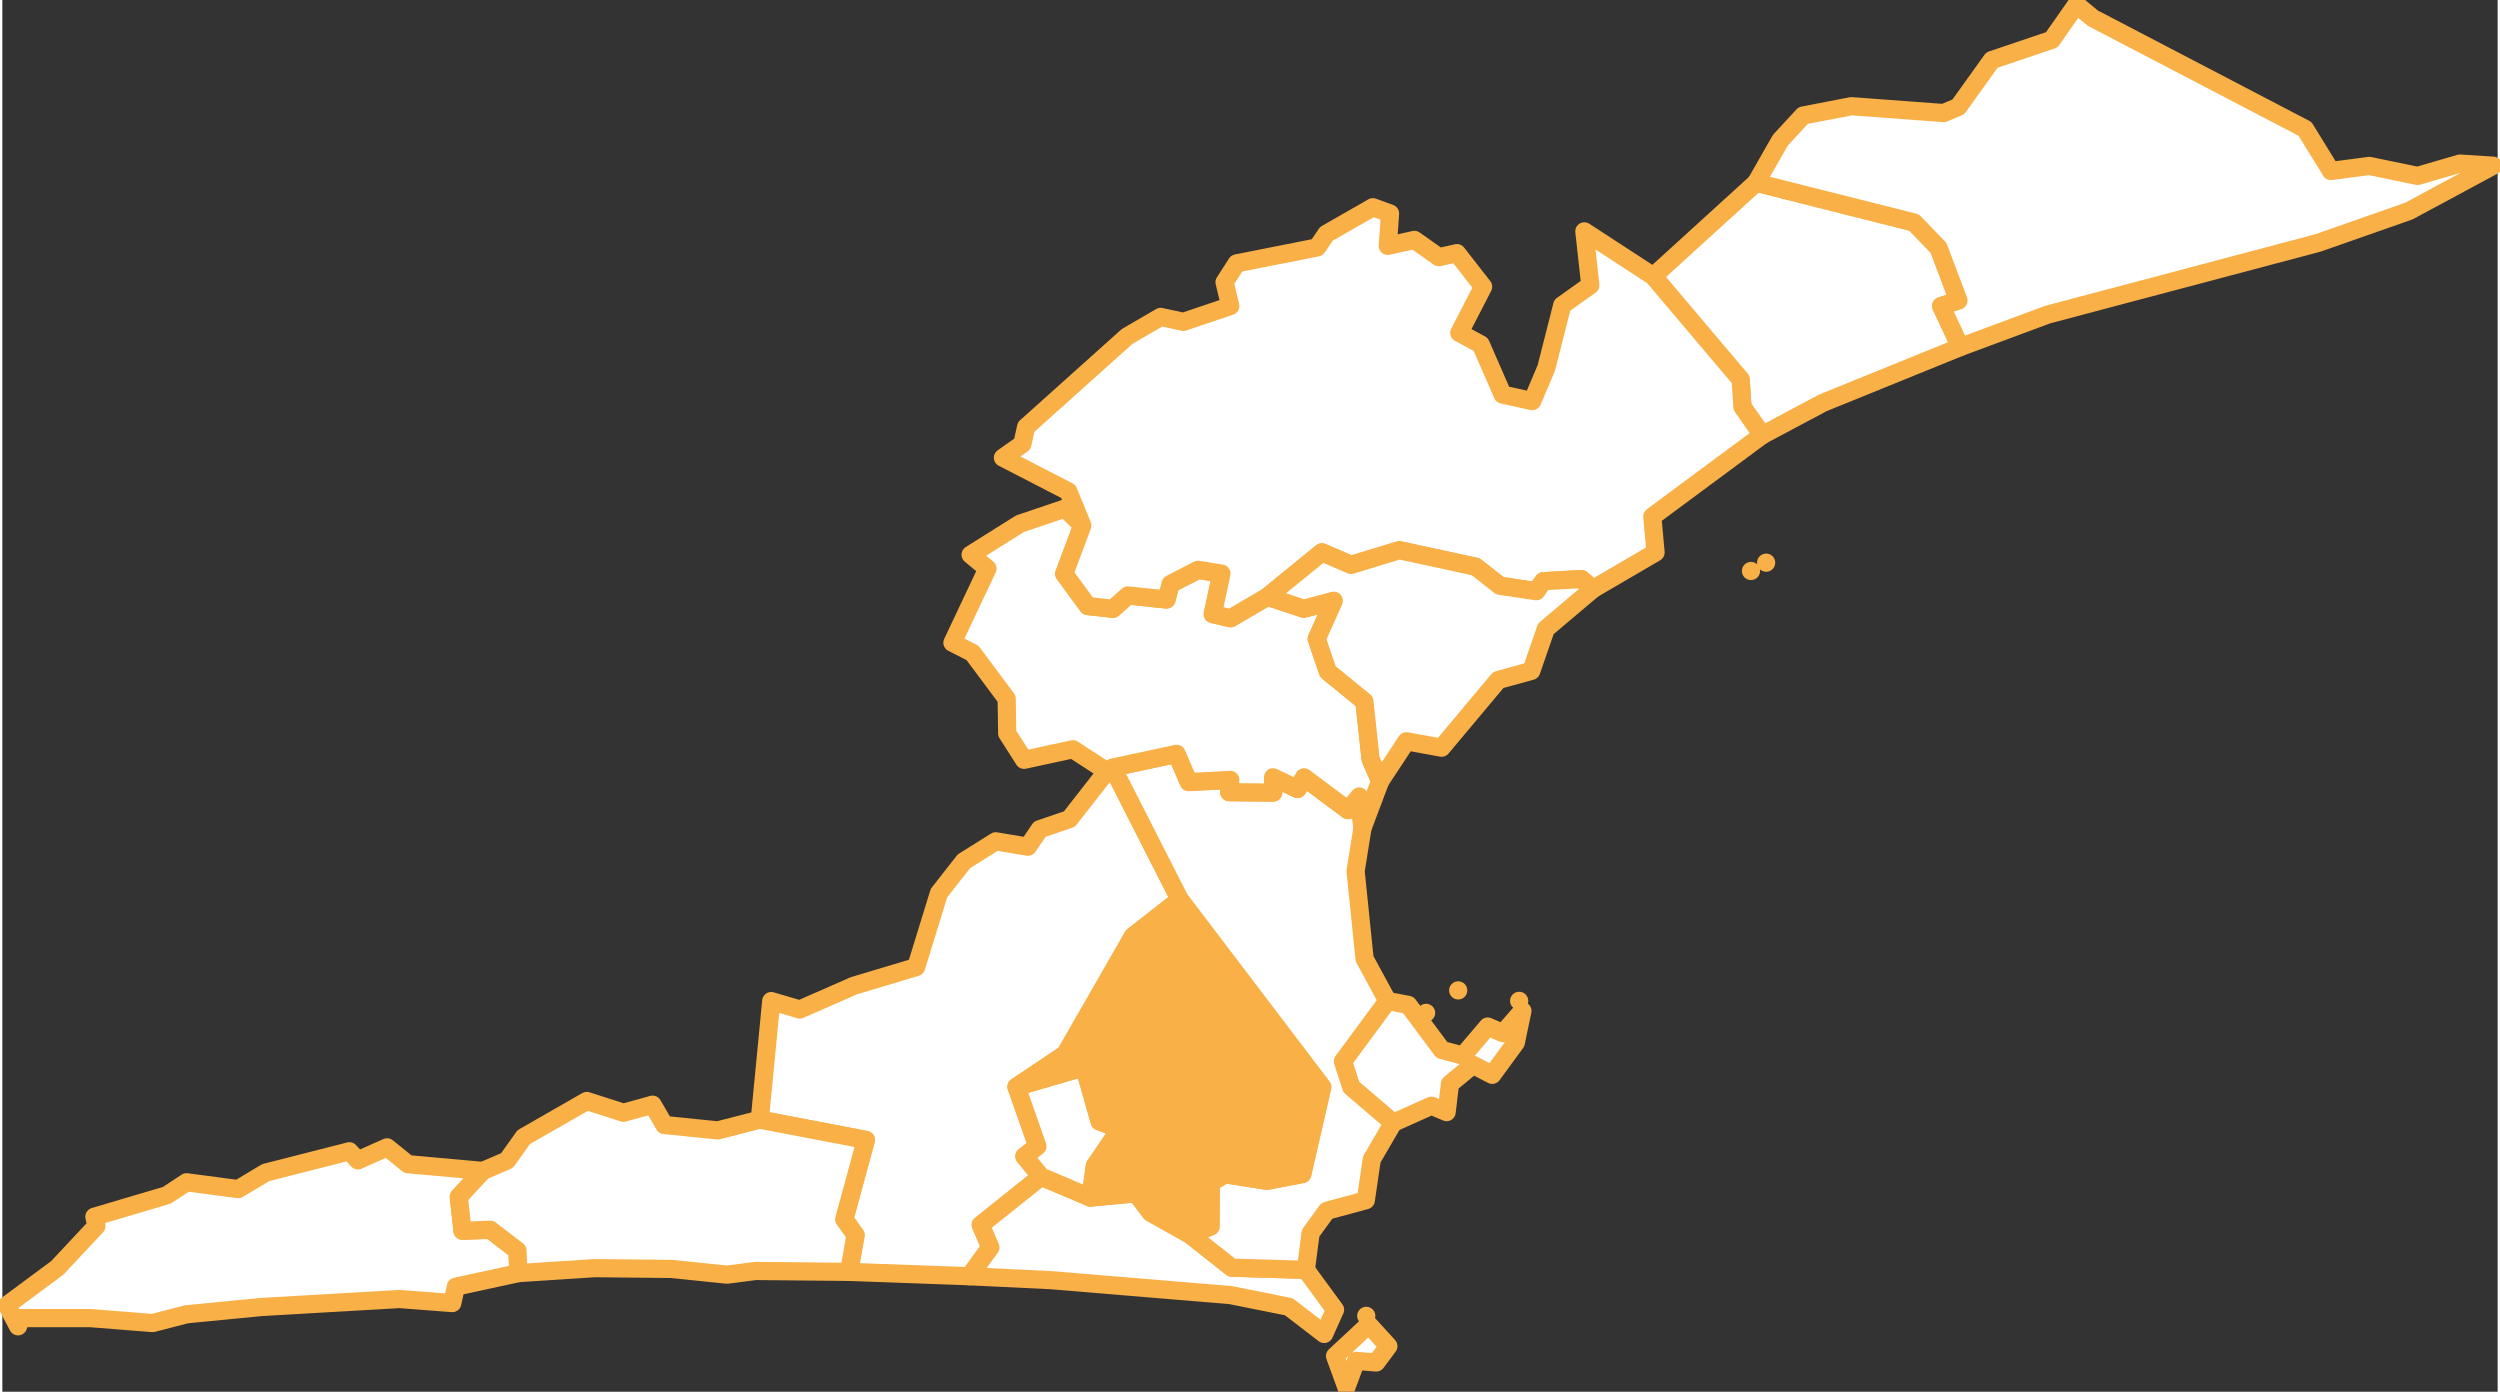
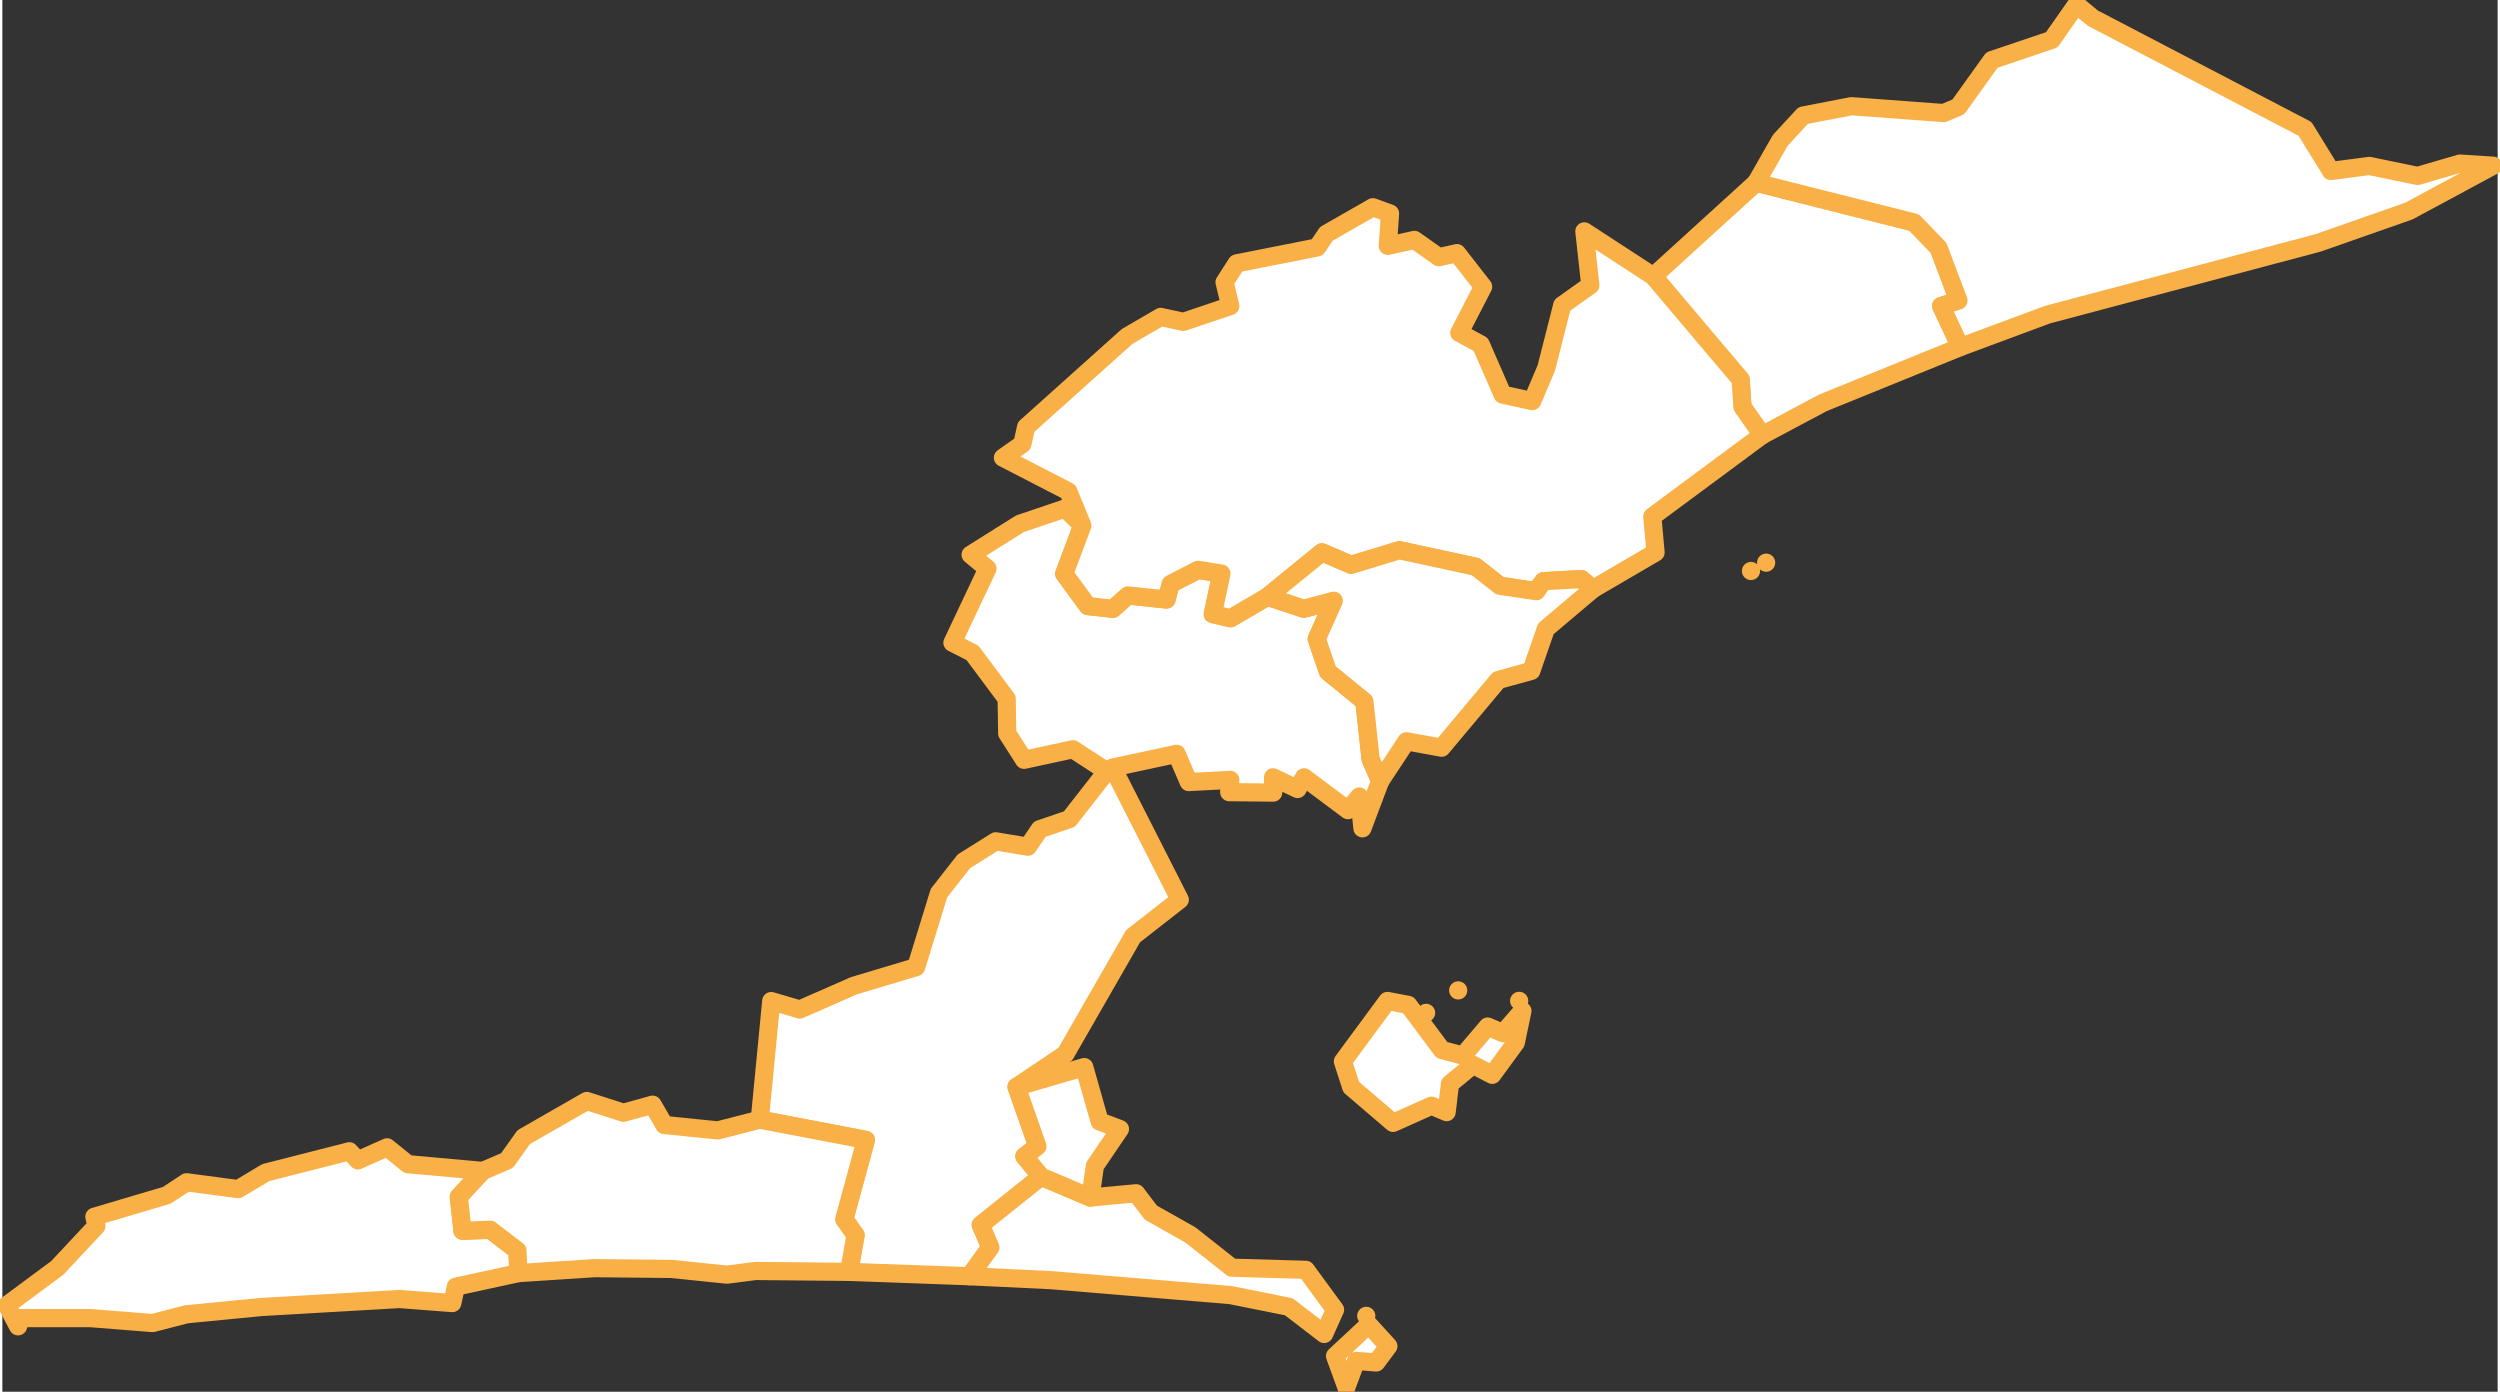
<svg xmlns="http://www.w3.org/2000/svg" xml:space="preserve" width="485px" height="270px" version="1.1" style="shape-rendering:geometricPrecision; text-rendering:geometricPrecision; image-rendering:optimizeQuality; fill-rule:evenodd; clip-rule:evenodd" viewBox="0 0 22227 12397">
  <rect x="0" y="0" width="22227" height="12397" fill="#333333" stroke="none" />
  <defs>
    <style type="text/css">
   
    .str0 {stroke:#F8B047;stroke-width:162;stroke-linecap:round;stroke-linejoin:round;stroke-miterlimit:22.926}
    .fil2 {fill:#F8B047}
    .fil0 {fill:none}
    .fil1 {fill:white}
   
  </style>
  </defs>
  <rect class="fil0" x="-32591" y="-29436" width="113681" height="160778" />
  <g id="Camada_x0020_1">
    <g id="_1982672831264">
      <polygon class="fil1 str0" points="9890,6837 10488,8014 10072,8339 9469,9389 9034,9681 9220,10211 9104,10300 9253,10481 8716,10911 8801,11111 8615,11368 7542,11329 7600,11002 7500,10861 7692,10154 6747,9973 6849,8917 7103,8992 7584,8781 8140,8614 8343,7955 8565,7672 8849,7494 9135,7542 9241,7386 9505,7296 9838,6870 9890,6837 " centroide="-422932.599,-227550.917" />
      <path class="fil1 str0" d="M12682 9022l0 0 0 0 0 0zm829 -107l0 0 0 0 0 0zm-1123 1087l-373 -319 -74 -229 397 -538 185 35 300 402 188 50 220 -259 136 59 173 -198 -59 282 -210 287 -171 -89 -205 169 -30 252 -135 -57 -342 153 0 0zm580 -1180l0 0 0 0 0 0z" centroide="-419521.622,-227765.431" />
      <path class="fil1 str0" d="M12346 11991l-108 145 -179 -14 -87 234 -101 -277 300 -280 175 192 0 0zm-197 -270l0 0 0 0 0 0zm-2457 -1054l407 -38 132 173 350 197 371 293 659 19 260 355 -97 216 -315 -242 -519 -104 -1598 -133 -727 -35 186 -257 -86 -200 538 -430 439 186 0 0z" centroide="-421719.05,-229202.996" />
-       <polygon class="fil1 str0" points="12115,7378 12054,7760 12134,8540 12338,8916 11941,9454 12015,9683 12388,10002 12198,10328 12145,10691 11798,10785 11653,10985 11611,11311 10952,11292 10581,10999 10762,10924 10764,10535 10891,10459 11264,10518 11579,10458 11757,9683 10489,8014 9890,6837 10460,6715 10568,6966 10938,6947 10928,7056 11320,7060 11319,6924 11537,7028 11595,6924 11986,7216 12087,7095 12115,7378 " centroide="-420570.278,-227109.087" />
      <polygon class="fil1 str0" points="17441,3091 16215,3589 15676,3876 15500,3624 15484,3381 14706,2461 15622,1627 17029,1982 17247,2208 17424,2677 17270,2726 " centroide="-416515.867,-221964.57" />
      <polygon class="fil1 str0" points="9620,4681 9459,5111 9669,5398 9892,5423 10026,5304 10370,5340 10406,5202 10650,5076 10859,5109 10782,5470 10940,5507 11269,5315 11593,5422 11860,5351 11708,5691 11808,5983 12132,6247 12188,6762 12273,6958 12115,7378 12087,7095 11986,7216 11595,6924 11537,7028 11319,6924 11320,7060 10928,7056 10938,6947 10568,6966 10460,6715 9890,6837 9838,6870 9536,6674 9101,6768 8951,6533 8946,6224 8642,5816 8463,5725 8775,5065 8625,4941 9065,4665 9467,4529 9620,4681 " centroide="-421439.407,-224823.042" />
      <polygon class="fil1 str0" points="9692,10667 9253,10481 9104,10300 9220,10211 9034,9681 9637,9505 9774,9989 9955,10057 9732,10385 " centroide="-422180.861,-228276.973" />
      <path class="fil1 str0" d="M15576 5086l0 0 0 0 0 0zm135 -74l0 0 0 0 0 0zm-1005 -2551l778 920 16 243 176 252 -979 725 29 320 -558 326 -103 -89 -338 19 -63 89 -324 -48 -217 -170 -680 -147 -429 131 -260 -112 -485 395 -329 192 -158 -37 77 -361 -209 -33 -244 126 -36 138 -344 -36 -134 119 -223 -25 -210 -287 161 -430 -125 -304 -582 -300 173 -122 33 -151 900 -807 299 -174 202 44 418 -141 -51 -212 108 -168 717 -142 82 -121 414 -237 153 56 -20 288 237 -53 218 154 161 -36 233 299 -212 411 191 103 195 447 264 58 125 -295 142 -559 250 -178 -53 -480 614 400 0 0z" centroide="-419776.994,-222953.764" />
      <polygon class="fil1 str0" points="4280,10430 4066,10661 4099,10963 4346,10954 4588,11139 4597,11340 4040,11461 4008,11607 3538,11571 2308,11642 1640,11707 1339,11785 784,11741 165,11741 140,11814 41,11626 489,11294 838,10921 820,10838 1465,10647 1641,10531 2101,10592 2346,10445 3091,10255 3167,10336 3427,10220 3613,10370 4280,10430 " centroide="-428164.202,-229154.728" />
      <polygon class="fil1 str0" points="22186,1476 21436,1880 20626,2164 18216,2803 17441,3091 17270,2726 17424,2677 17247,2208 17029,1982 15622,1627 15837,1250 16041,1029 16470,946 17292,1007 17423,952 17722,535 18255,355 18475,41 18620,161 20511,1148 20742,1523 21084,1478 21514,1567 21891,1457 22186,1476 " centroide="-414406.711,-221047.179" />
      <polygon class="fil1 str0" points="14168,5247 13749,5601 13619,5976 13325,6057 12820,6660 12507,6603 12273,6958 12188,6762 12132,6247 11808,5983 11708,5691 11860,5351 11593,5422 11269,5315 11754,4920 12014,5032 12443,4901 13123,5048 13340,5218 13664,5266 13727,5177 14065,5158 14168,5247 " centroide="-419465.633,-224548.071" />
-       <polygon class="fil2 str0" points="10581,10999 10230,10802 10099,10629 9692,10667 9732,10385 9955,10057 9774,9989 9637,9505 9034,9681 9469,9389 10072,8339 10488,8014 11757,9683 11579,10458 11264,10518 10891,10459 10764,10535 10762,10924 10581,10999 " centroide="-421249.768,-227872.563" />
      <polygon class="fil1 str0" points="6747,9973 7692,10154 7499,10861 7600,11002 7542,11329 6709,11321 6455,11354 5961,11303 5277,11296 4597,11340 4588,11139 4346,10954 4099,10963 4066,10661 4280,10430 4496,10337 4644,10129 5206,9807 5533,9912 5792,9840 5897,10021 6374,10069 6747,9973 " centroide="-425186.614,-228780.698" />
    </g>
  </g>
</svg>